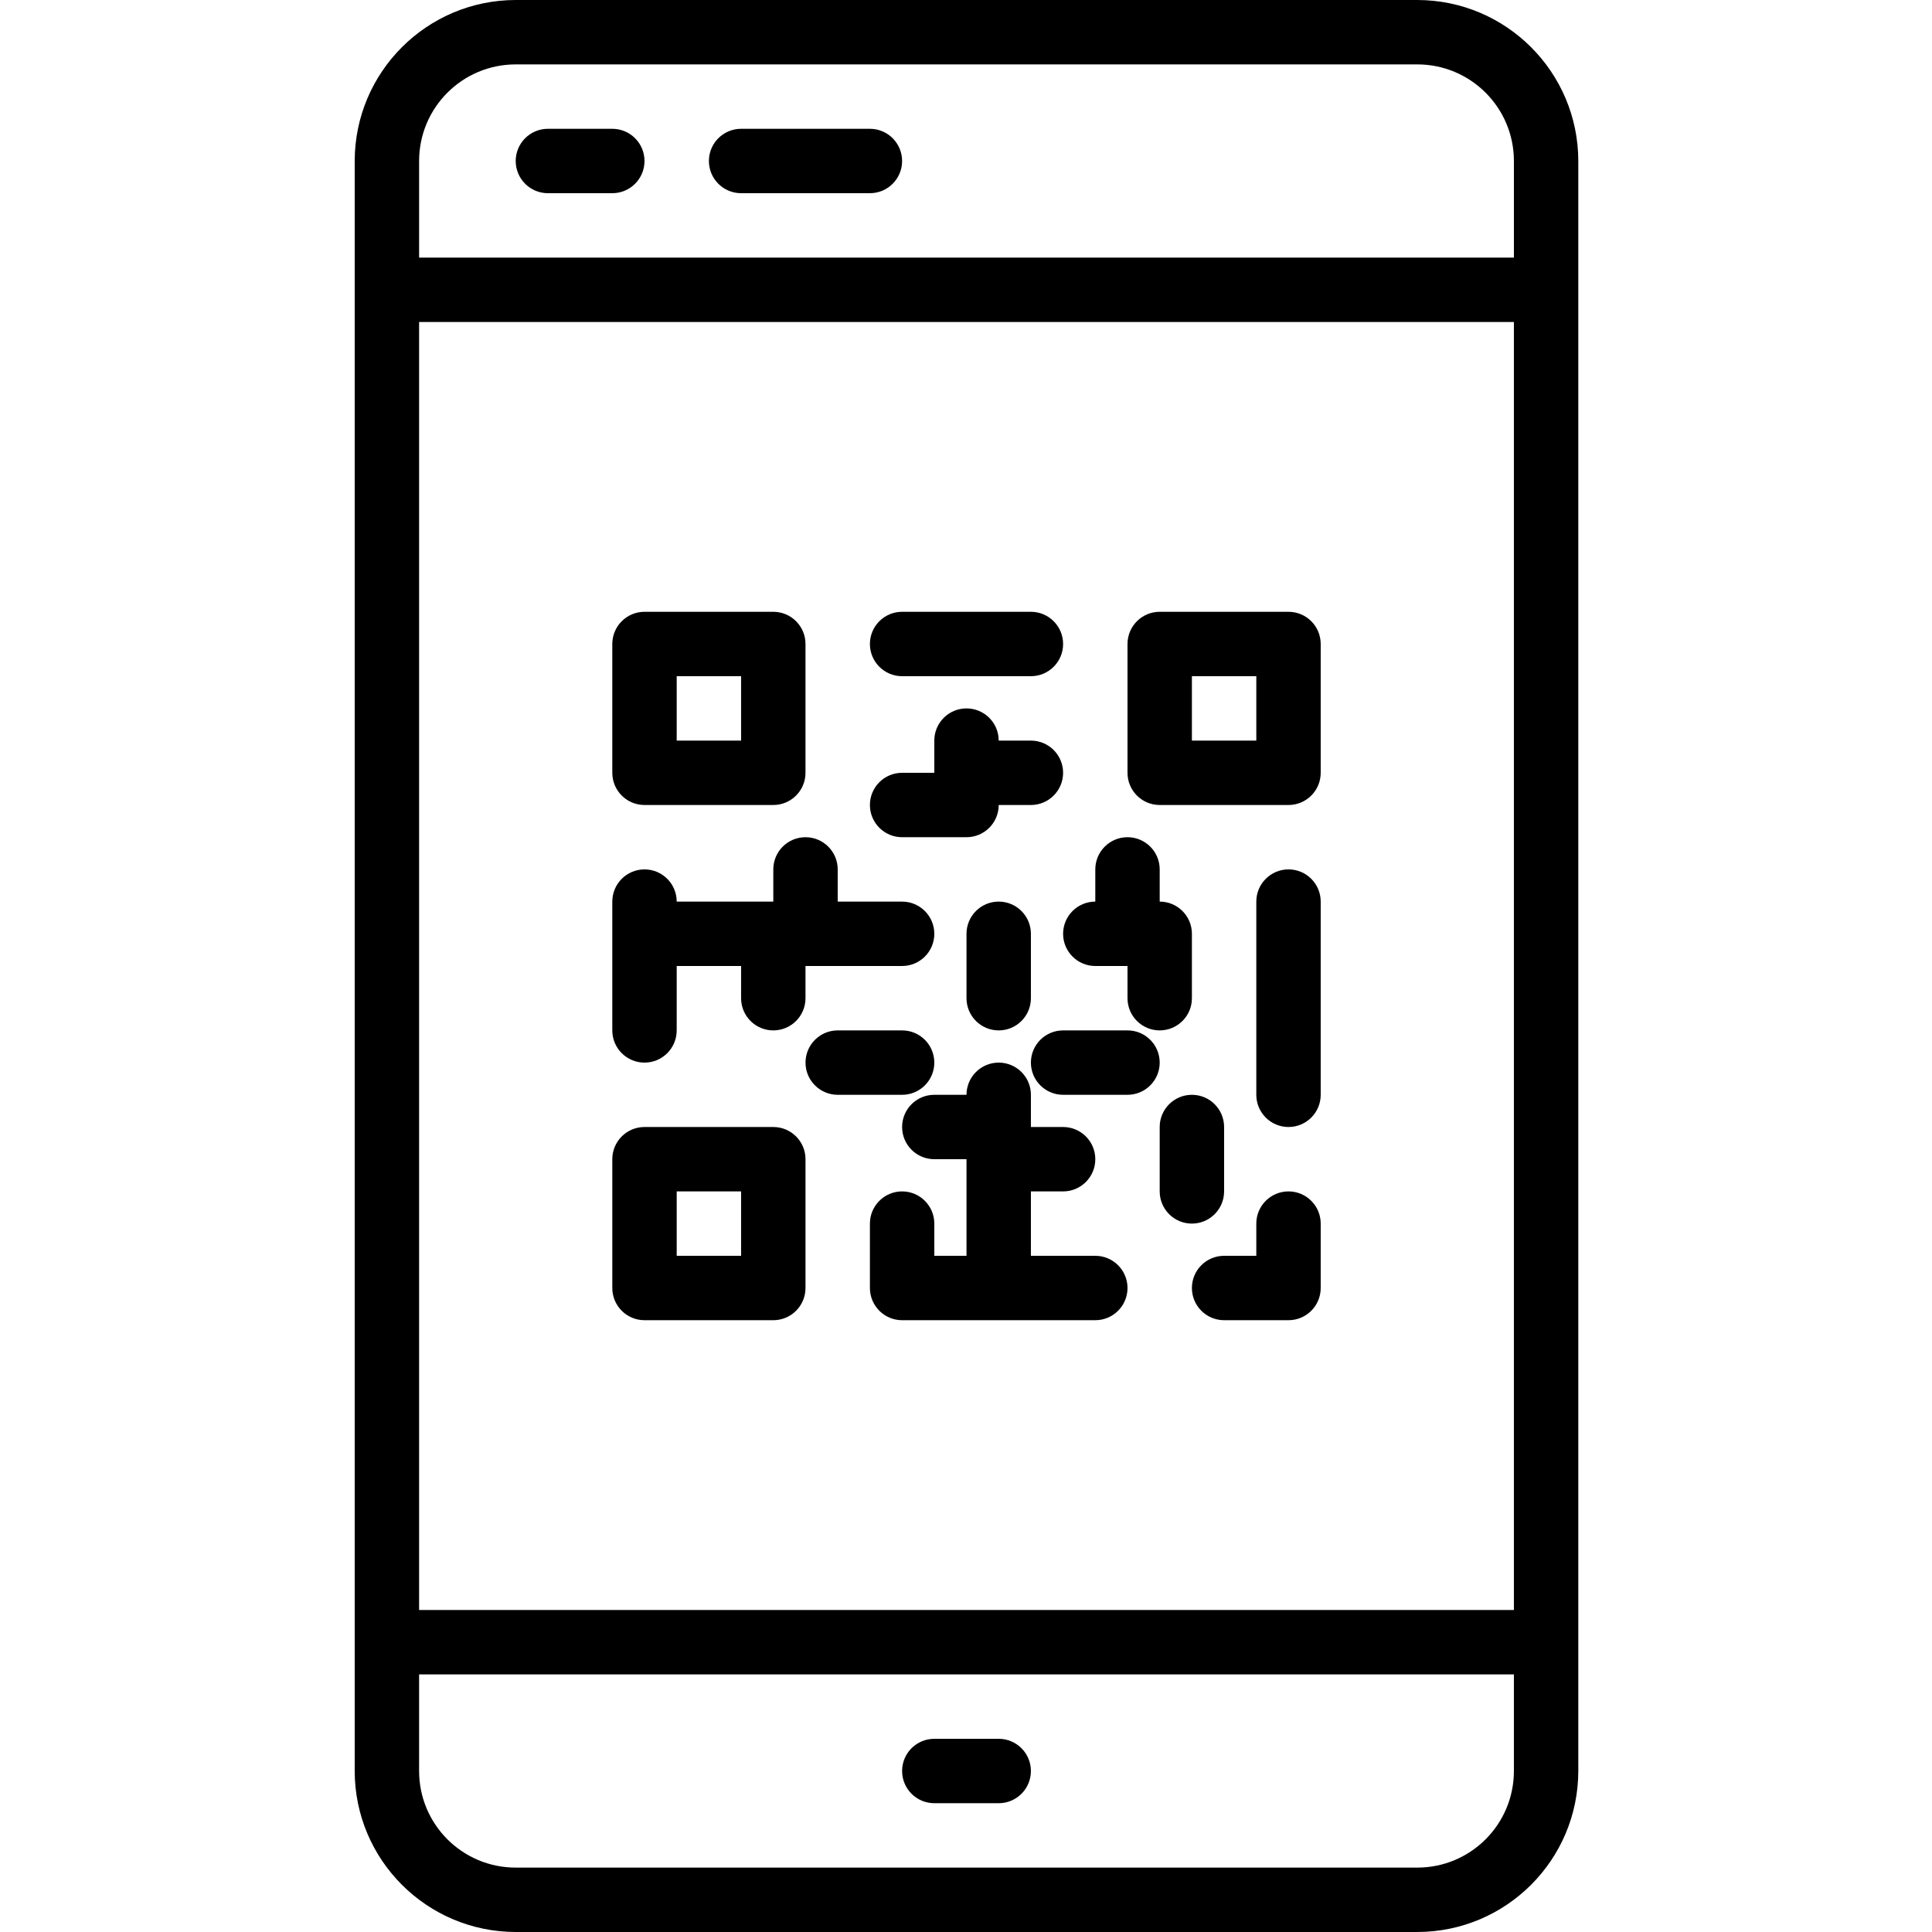
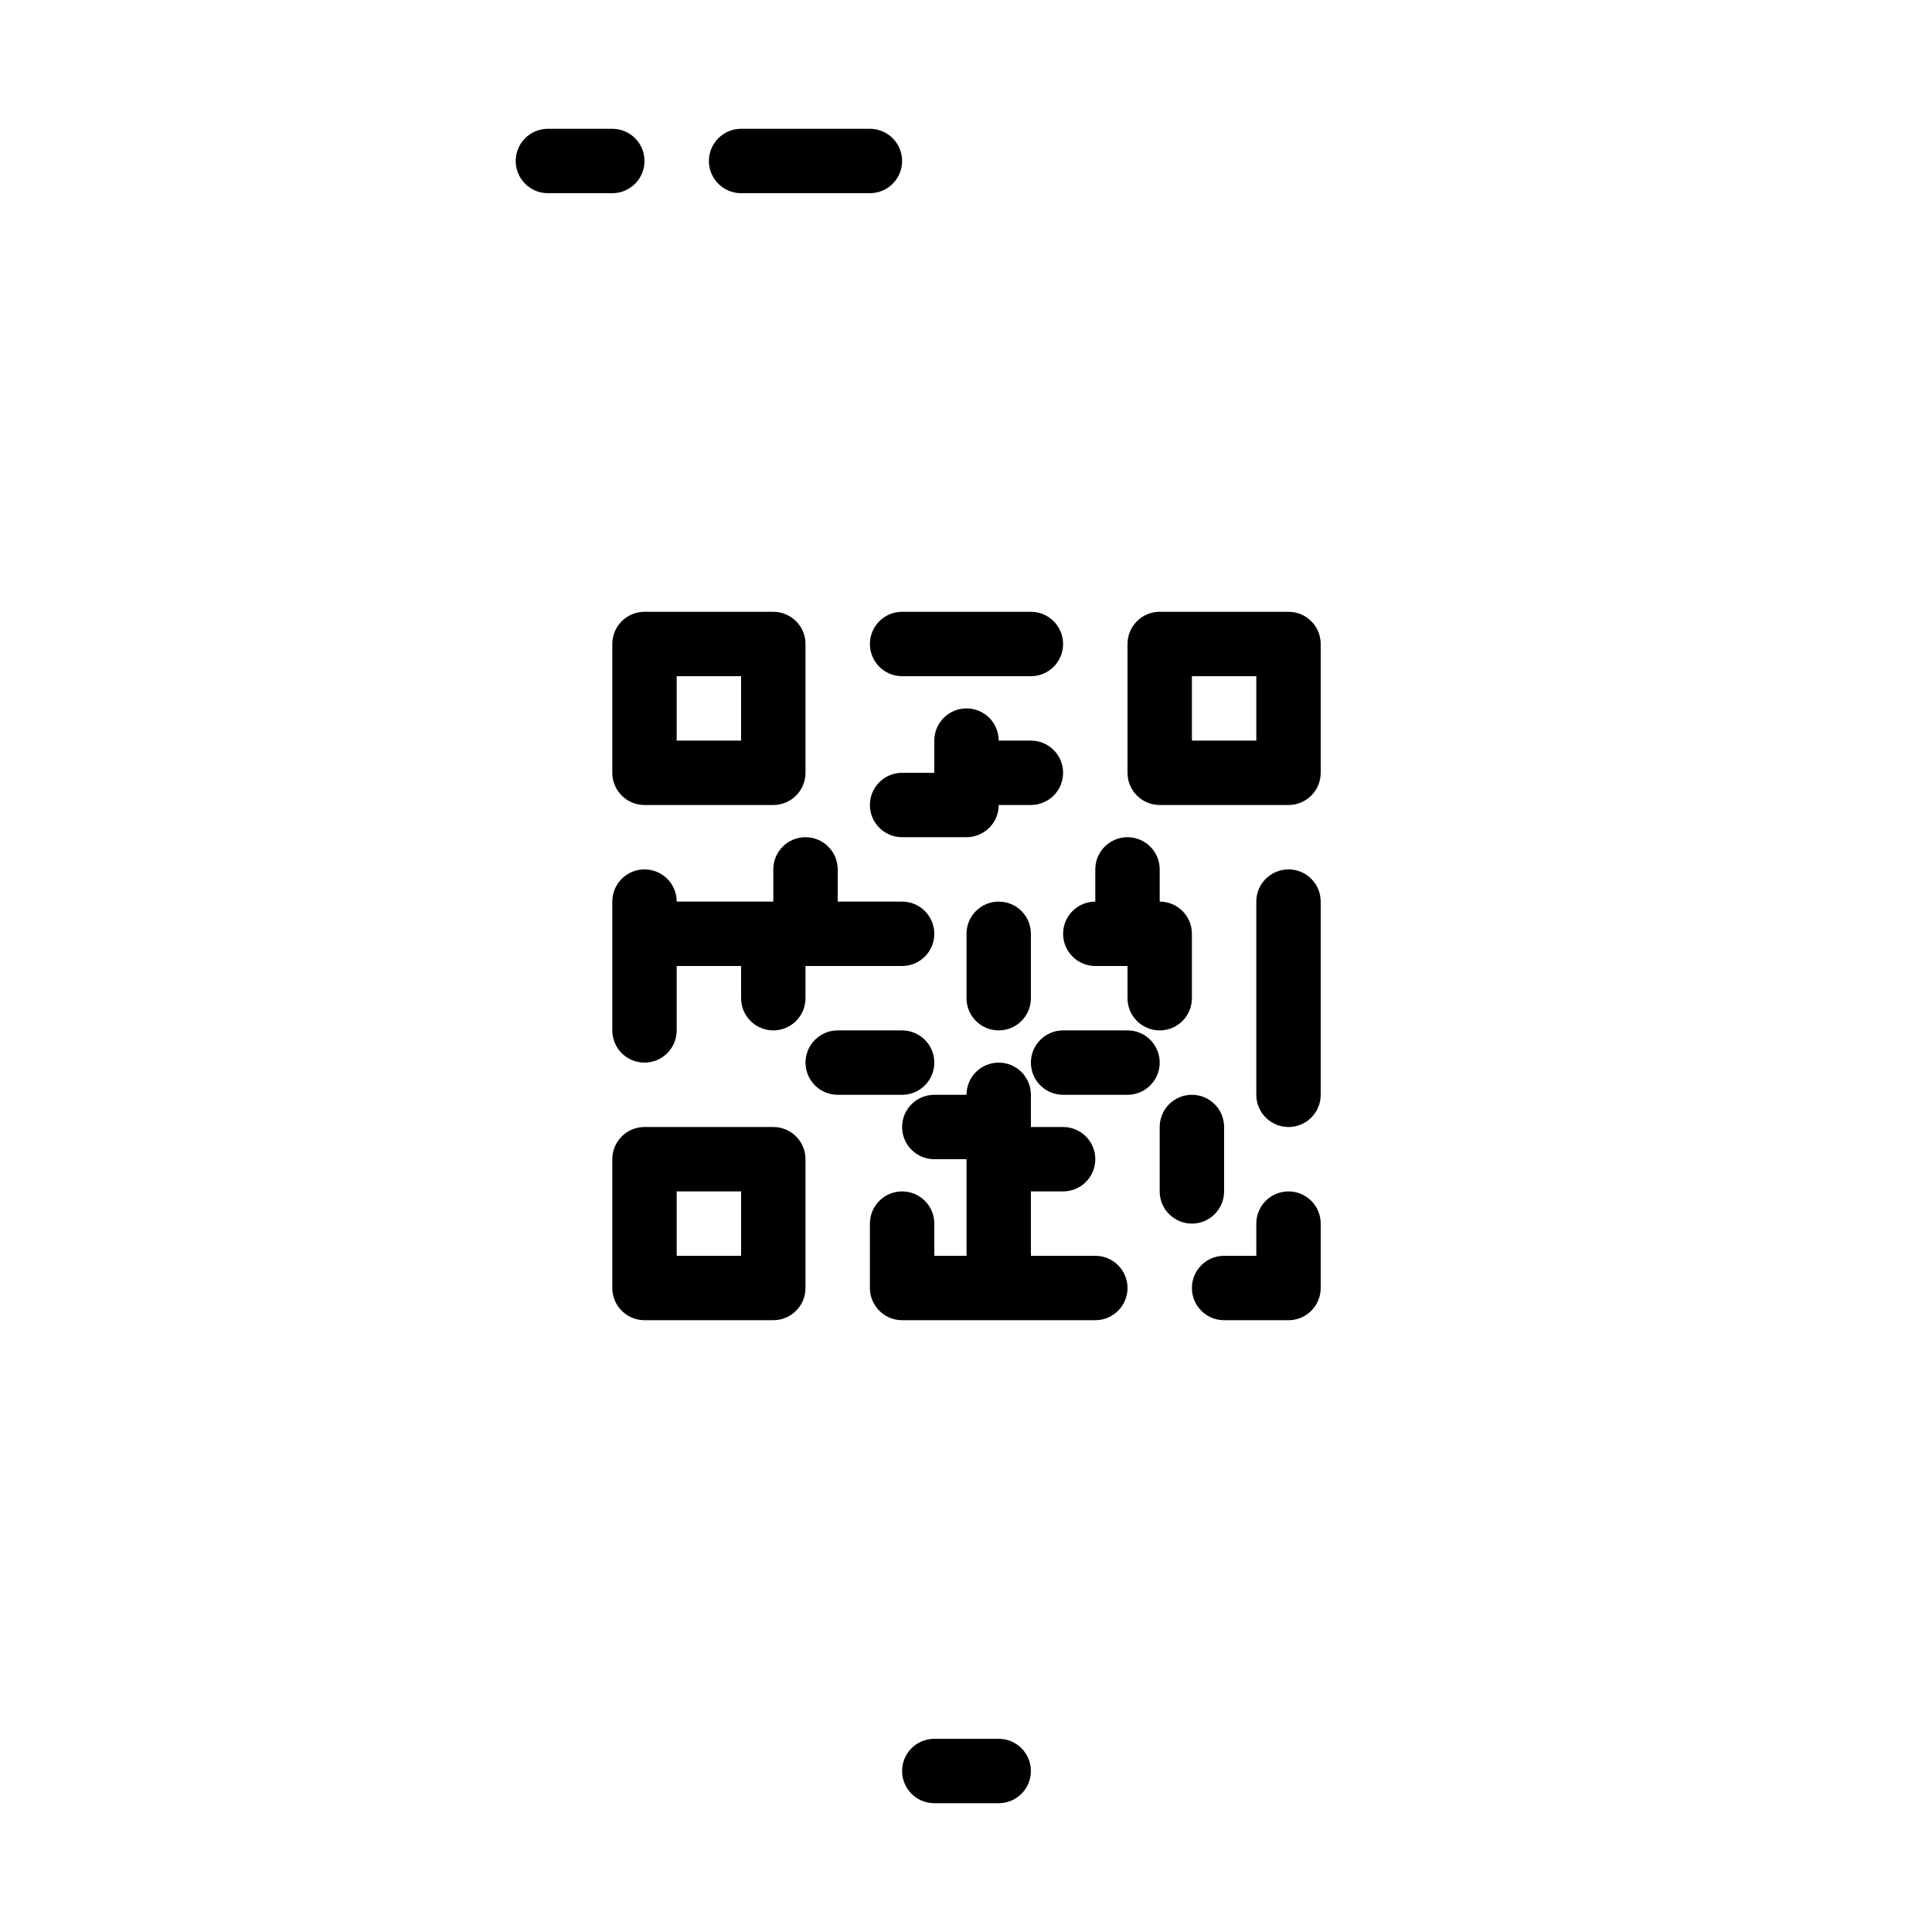
<svg xmlns="http://www.w3.org/2000/svg" height="512pt" viewBox="-94 0 512 512" width="512pt">
-   <path d="m281.602 0h-238.934c-23.555.027-42.641 19.113-42.668 42.668v426.664c.027 23.555 19.113 42.641 42.668 42.668h238.934c23.551-.027 42.637-19.113 42.664-42.668v-426.664c-.027-23.555-19.113-42.641-42.664-42.668zm-264.535 85.332h290.133v341.336h-290.133zm25.602-68.266h238.934c14.137 0 25.598 11.461 25.598 25.602v25.598h-290.133v-25.598c0-14.141 11.461-25.602 25.602-25.602zm238.934 477.867h-238.934c-14.141 0-25.602-11.461-25.602-25.602v-25.598h290.133v25.598c0 14.141-11.461 25.602-25.598 25.602zm0 0" />
  <path d="m170.668 460.801h-17.066c-4.715 0-8.535 3.82-8.535 8.531 0 4.715 3.82 8.535 8.535 8.535h17.066c4.711 0 8.531-3.82 8.531-8.535 0-4.711-3.82-8.531-8.531-8.531zm0 0" />
  <path d="m51.199 51.199h17.066c4.715 0 8.535-3.82 8.535-8.531 0-4.715-3.82-8.535-8.535-8.535h-17.066c-4.711 0-8.531 3.82-8.531 8.535 0 4.711 3.82 8.531 8.531 8.531zm0 0" />
  <path d="m102.398 51.199h34.133c4.715 0 8.535-3.82 8.535-8.531 0-4.715-3.82-8.535-8.535-8.535h-34.133c-4.711 0-8.531 3.82-8.531 8.535 0 4.711 3.82 8.531 8.531 8.531zm0 0" />
  <path d="m76.801 213.332h34.133c4.711 0 8.531-3.82 8.531-8.531v-34.133c0-4.715-3.82-8.535-8.531-8.535h-34.133c-4.715 0-8.535 3.82-8.535 8.535v34.133c0 4.711 3.82 8.531 8.535 8.531zm8.531-34.133h17.066v17.066h-17.066zm0 0" />
  <path d="m247.469 162.133h-34.137c-4.711 0-8.531 3.82-8.531 8.535v34.133c0 4.711 3.82 8.531 8.531 8.531h34.137c4.711 0 8.531-3.82 8.531-8.531v-34.133c0-4.715-3.82-8.535-8.531-8.535zm-8.535 34.133h-17.066v-17.066h17.066zm0 0" />
  <path d="m110.934 298.668h-34.133c-4.715 0-8.535 3.82-8.535 8.531v34.133c0 4.715 3.82 8.535 8.535 8.535h34.133c4.711 0 8.531-3.82 8.531-8.535v-34.133c.004-4.711-3.82-8.531-8.531-8.531zm-8.535 34.133h-17.066v-17.066h17.066zm0 0" />
  <path d="m145.066 179.199h34.133c4.715 0 8.535-3.82 8.535-8.531 0-4.715-3.82-8.535-8.535-8.535h-34.133c-4.711 0-8.531 3.82-8.531 8.535 0 4.711 3.82 8.531 8.531 8.531zm0 0" />
  <path d="m76.801 281.602c4.711 0 8.531-3.82 8.531-8.535v-17.066h17.066v8.535c0 4.711 3.82 8.531 8.535 8.531 4.711 0 8.531-3.82 8.531-8.531v-8.535h25.602c4.715 0 8.535-3.82 8.535-8.531 0-4.715-3.82-8.535-8.535-8.535h-17.066v-8.535c0-4.711-3.82-8.531-8.535-8.531-4.711 0-8.531 3.82-8.531 8.531v8.535h-25.602c0-4.711-3.82-8.535-8.531-8.535-4.715 0-8.535 3.824-8.535 8.535v34.133c0 4.715 3.82 8.535 8.535 8.535zm0 0" />
  <path d="m247.469 315.734c-4.715 0-8.535 3.82-8.535 8.531v8.535h-8.535c-4.711 0-8.531 3.82-8.531 8.531 0 4.715 3.82 8.535 8.531 8.535h17.07c4.711 0 8.531-3.82 8.531-8.535v-17.066c0-4.711-3.82-8.531-8.531-8.531zm0 0" />
  <path d="m196.266 332.801h-17.066v-17.066h8.535c4.711 0 8.531-3.82 8.531-8.535 0-4.711-3.82-8.531-8.531-8.531h-8.535v-8.535c0-4.711-3.82-8.531-8.531-8.531-4.715 0-8.535 3.82-8.535 8.531h-8.531c-4.715 0-8.535 3.82-8.535 8.535 0 4.711 3.82 8.531 8.535 8.531h8.531v25.602h-8.531v-8.535c0-4.711-3.82-8.531-8.535-8.531-4.711 0-8.531 3.82-8.531 8.531v17.066c0 4.715 3.82 8.535 8.531 8.535h51.199c4.715 0 8.535-3.82 8.535-8.535 0-4.711-3.82-8.531-8.535-8.531zm0 0" />
  <path d="m247.469 230.398c-4.715 0-8.535 3.824-8.535 8.535v51.199c0 4.715 3.82 8.535 8.535 8.535 4.711 0 8.531-3.82 8.531-8.535v-51.199c0-4.711-3.82-8.535-8.531-8.535zm0 0" />
  <path d="m196.266 256h8.535v8.535c0 4.711 3.82 8.531 8.531 8.531 4.715 0 8.535-3.82 8.535-8.531v-17.066c0-4.715-3.82-8.535-8.535-8.535v-8.535c0-4.711-3.82-8.531-8.531-8.531-4.715 0-8.535 3.82-8.535 8.531v8.535c-4.711 0-8.531 3.82-8.531 8.535 0 4.711 3.82 8.531 8.531 8.531zm0 0" />
  <path d="m145.066 221.867h17.066c4.715 0 8.535-3.82 8.535-8.535h8.531c4.715 0 8.535-3.82 8.535-8.531 0-4.715-3.82-8.535-8.535-8.535h-8.531c0-4.711-3.82-8.531-8.535-8.531-4.711 0-8.531 3.82-8.531 8.531v8.535h-8.535c-4.711 0-8.531 3.82-8.531 8.531 0 4.715 3.82 8.535 8.531 8.535zm0 0" />
  <path d="m153.602 281.602c0-4.715-3.82-8.535-8.535-8.535h-17.066c-4.711 0-8.531 3.82-8.531 8.535 0 4.711 3.82 8.531 8.531 8.531h17.066c4.715 0 8.535-3.82 8.535-8.531zm0 0" />
  <path d="m162.133 247.469v17.066c0 4.711 3.82 8.531 8.535 8.531 4.711 0 8.531-3.82 8.531-8.531v-17.066c0-4.715-3.82-8.535-8.531-8.535-4.715 0-8.535 3.82-8.535 8.535zm0 0" />
  <path d="m230.398 315.734v-17.066c0-4.715-3.82-8.535-8.531-8.535-4.715 0-8.535 3.82-8.535 8.535v17.066c0 4.711 3.82 8.531 8.535 8.531 4.711 0 8.531-3.82 8.531-8.531zm0 0" />
  <path d="m204.801 273.066h-17.066c-4.715 0-8.535 3.82-8.535 8.535 0 4.711 3.82 8.531 8.535 8.531h17.066c4.711 0 8.531-3.82 8.531-8.531 0-4.715-3.82-8.535-8.531-8.535zm0 0" />
</svg>